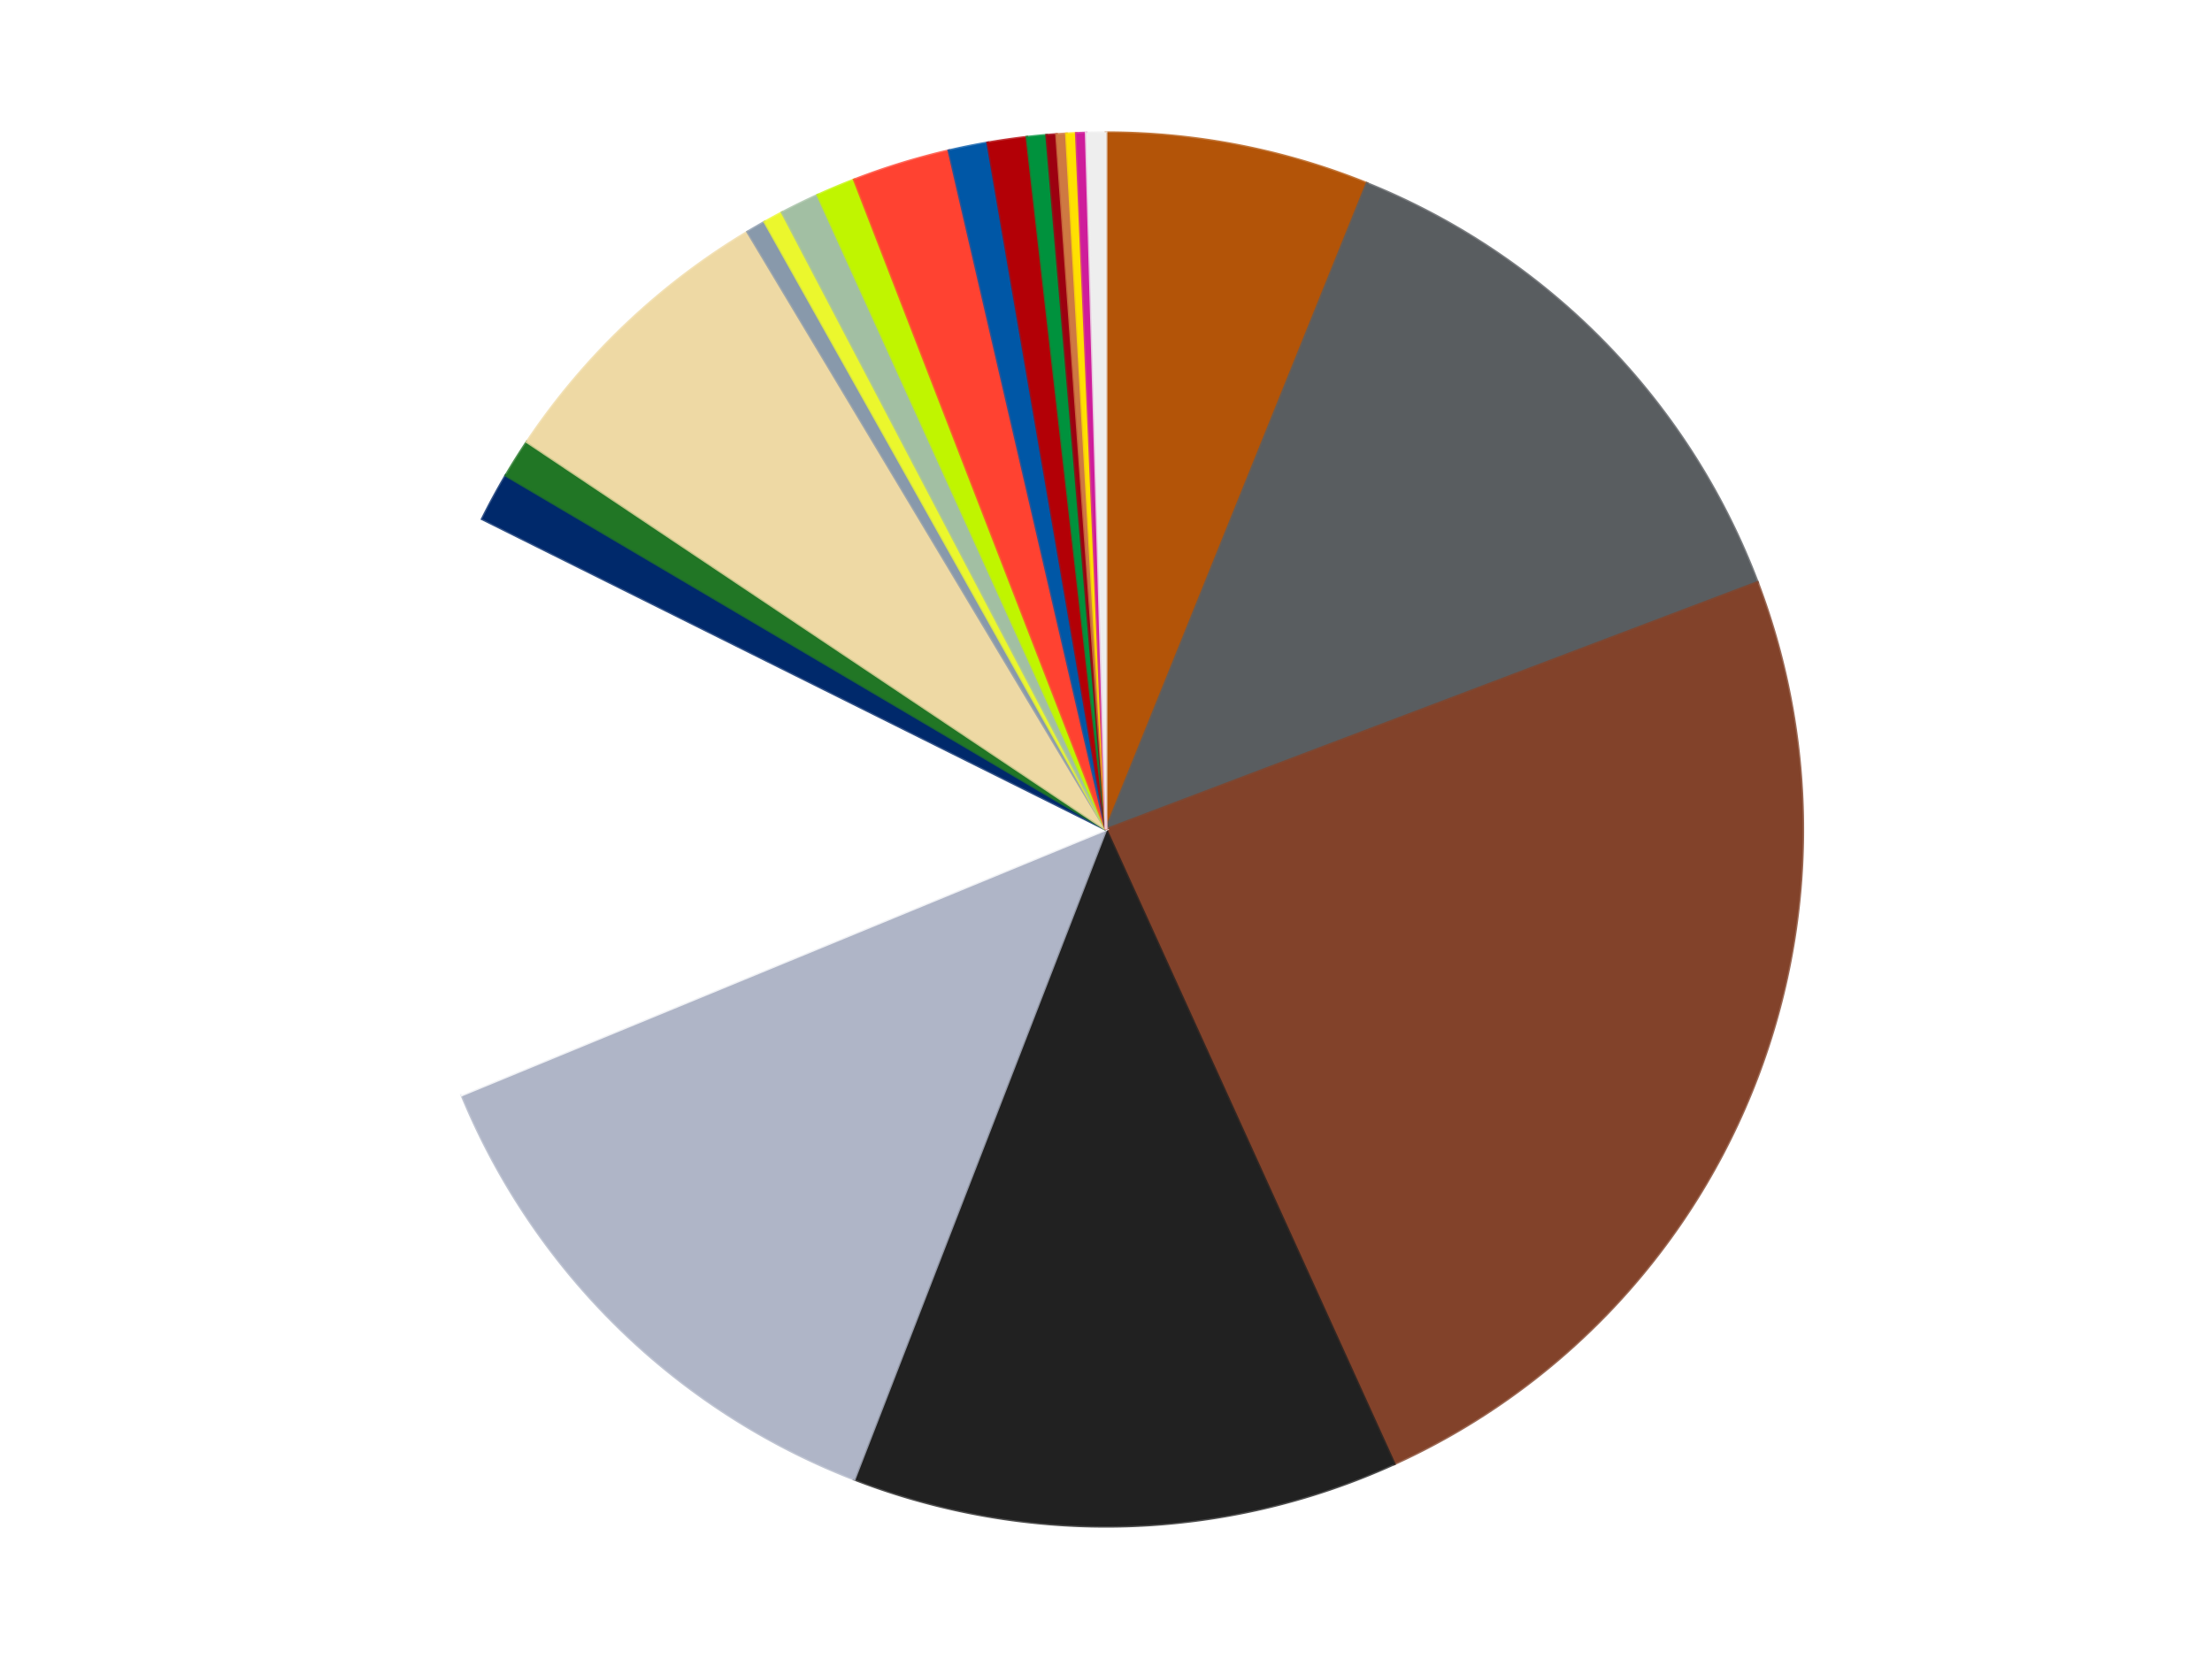
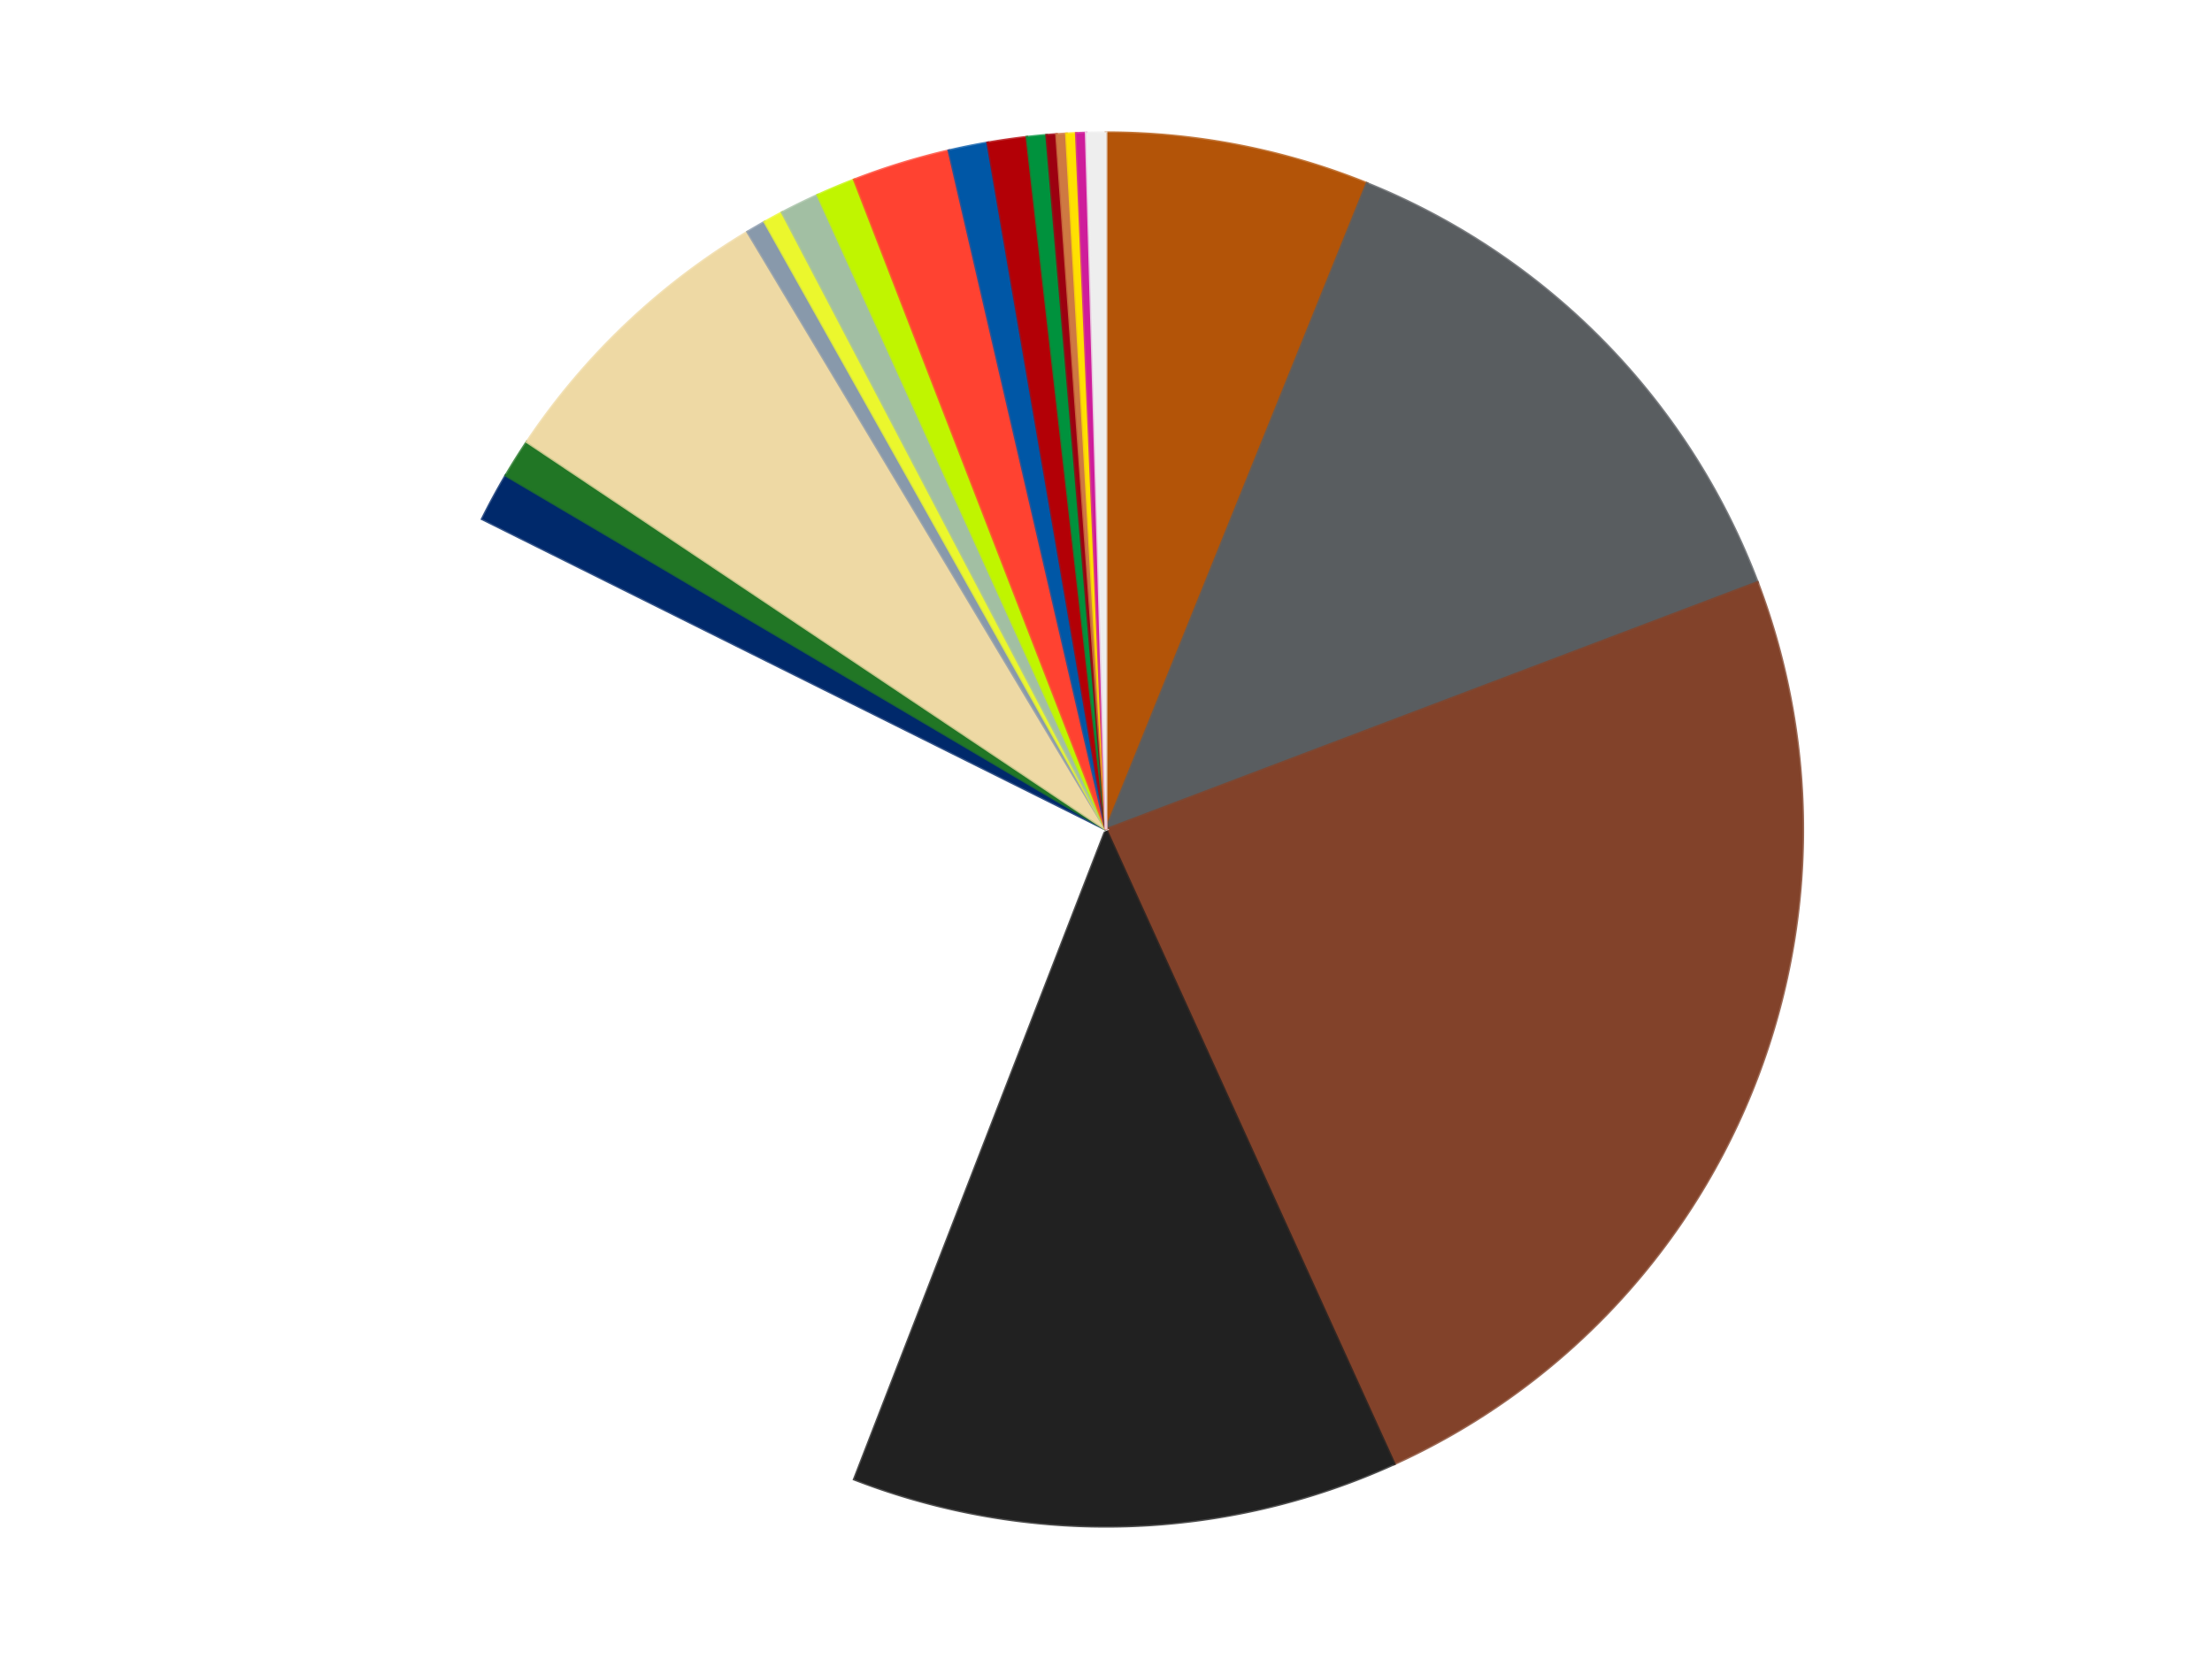
<svg xmlns="http://www.w3.org/2000/svg" xmlns:xlink="http://www.w3.org/1999/xlink" id="chart-16ff6a08-e508-48b5-bf2b-894e27188b3a" class="pygal-chart" viewBox="0 0 800 600">
  <defs>
    <style type="text/css">#chart-16ff6a08-e508-48b5-bf2b-894e27188b3a{-webkit-user-select:none;-webkit-font-smoothing:antialiased;font-family:Consolas,"Liberation Mono",Menlo,Courier,monospace}#chart-16ff6a08-e508-48b5-bf2b-894e27188b3a .title{font-family:Consolas,"Liberation Mono",Menlo,Courier,monospace;font-size:16px}#chart-16ff6a08-e508-48b5-bf2b-894e27188b3a .legends .legend text{font-family:Consolas,"Liberation Mono",Menlo,Courier,monospace;font-size:14px}#chart-16ff6a08-e508-48b5-bf2b-894e27188b3a .axis text{font-family:Consolas,"Liberation Mono",Menlo,Courier,monospace;font-size:10px}#chart-16ff6a08-e508-48b5-bf2b-894e27188b3a .axis text.major{font-family:Consolas,"Liberation Mono",Menlo,Courier,monospace;font-size:10px}#chart-16ff6a08-e508-48b5-bf2b-894e27188b3a .text-overlay text.value{font-family:Consolas,"Liberation Mono",Menlo,Courier,monospace;font-size:16px}#chart-16ff6a08-e508-48b5-bf2b-894e27188b3a .text-overlay text.label{font-family:Consolas,"Liberation Mono",Menlo,Courier,monospace;font-size:10px}#chart-16ff6a08-e508-48b5-bf2b-894e27188b3a .tooltip{font-family:Consolas,"Liberation Mono",Menlo,Courier,monospace;font-size:14px}#chart-16ff6a08-e508-48b5-bf2b-894e27188b3a text.no_data{font-family:Consolas,"Liberation Mono",Menlo,Courier,monospace;font-size:64px}
#chart-16ff6a08-e508-48b5-bf2b-894e27188b3a{background-color:transparent}#chart-16ff6a08-e508-48b5-bf2b-894e27188b3a path,#chart-16ff6a08-e508-48b5-bf2b-894e27188b3a line,#chart-16ff6a08-e508-48b5-bf2b-894e27188b3a rect,#chart-16ff6a08-e508-48b5-bf2b-894e27188b3a circle{-webkit-transition:150ms;-moz-transition:150ms;transition:150ms}#chart-16ff6a08-e508-48b5-bf2b-894e27188b3a .graph &gt; .background{fill:transparent}#chart-16ff6a08-e508-48b5-bf2b-894e27188b3a .plot &gt; .background{fill:transparent}#chart-16ff6a08-e508-48b5-bf2b-894e27188b3a .graph{fill:rgba(0,0,0,.87)}#chart-16ff6a08-e508-48b5-bf2b-894e27188b3a text.no_data{fill:rgba(0,0,0,1)}#chart-16ff6a08-e508-48b5-bf2b-894e27188b3a .title{fill:rgba(0,0,0,1)}#chart-16ff6a08-e508-48b5-bf2b-894e27188b3a .legends .legend text{fill:rgba(0,0,0,.87)}#chart-16ff6a08-e508-48b5-bf2b-894e27188b3a .legends .legend:hover text{fill:rgba(0,0,0,1)}#chart-16ff6a08-e508-48b5-bf2b-894e27188b3a .axis .line{stroke:rgba(0,0,0,1)}#chart-16ff6a08-e508-48b5-bf2b-894e27188b3a .axis .guide.line{stroke:rgba(0,0,0,.54)}#chart-16ff6a08-e508-48b5-bf2b-894e27188b3a .axis .major.line{stroke:rgba(0,0,0,.87)}#chart-16ff6a08-e508-48b5-bf2b-894e27188b3a .axis text.major{fill:rgba(0,0,0,1)}#chart-16ff6a08-e508-48b5-bf2b-894e27188b3a .axis.y .guides:hover .guide.line,#chart-16ff6a08-e508-48b5-bf2b-894e27188b3a .line-graph .axis.x .guides:hover .guide.line,#chart-16ff6a08-e508-48b5-bf2b-894e27188b3a .stackedline-graph .axis.x .guides:hover .guide.line,#chart-16ff6a08-e508-48b5-bf2b-894e27188b3a .xy-graph .axis.x .guides:hover .guide.line{stroke:rgba(0,0,0,1)}#chart-16ff6a08-e508-48b5-bf2b-894e27188b3a .axis .guides:hover text{fill:rgba(0,0,0,1)}#chart-16ff6a08-e508-48b5-bf2b-894e27188b3a .reactive{fill-opacity:1.0;stroke-opacity:.8;stroke-width:1}#chart-16ff6a08-e508-48b5-bf2b-894e27188b3a .ci{stroke:rgba(0,0,0,.87)}#chart-16ff6a08-e508-48b5-bf2b-894e27188b3a .reactive.active,#chart-16ff6a08-e508-48b5-bf2b-894e27188b3a .active .reactive{fill-opacity:0.6;stroke-opacity:.9;stroke-width:4}#chart-16ff6a08-e508-48b5-bf2b-894e27188b3a .ci .reactive.active{stroke-width:1.5}#chart-16ff6a08-e508-48b5-bf2b-894e27188b3a .series text{fill:rgba(0,0,0,1)}#chart-16ff6a08-e508-48b5-bf2b-894e27188b3a .tooltip rect{fill:transparent;stroke:rgba(0,0,0,1);-webkit-transition:opacity 150ms;-moz-transition:opacity 150ms;transition:opacity 150ms}#chart-16ff6a08-e508-48b5-bf2b-894e27188b3a .tooltip .label{fill:rgba(0,0,0,.87)}#chart-16ff6a08-e508-48b5-bf2b-894e27188b3a .tooltip .label{fill:rgba(0,0,0,.87)}#chart-16ff6a08-e508-48b5-bf2b-894e27188b3a .tooltip .legend{font-size:.8em;fill:rgba(0,0,0,.54)}#chart-16ff6a08-e508-48b5-bf2b-894e27188b3a .tooltip .x_label{font-size:.6em;fill:rgba(0,0,0,1)}#chart-16ff6a08-e508-48b5-bf2b-894e27188b3a .tooltip .xlink{font-size:.5em;text-decoration:underline}#chart-16ff6a08-e508-48b5-bf2b-894e27188b3a .tooltip .value{font-size:1.5em}#chart-16ff6a08-e508-48b5-bf2b-894e27188b3a .bound{font-size:.5em}#chart-16ff6a08-e508-48b5-bf2b-894e27188b3a .max-value{font-size:.75em;fill:rgba(0,0,0,.54)}#chart-16ff6a08-e508-48b5-bf2b-894e27188b3a .map-element{fill:transparent;stroke:rgba(0,0,0,.54) !important}#chart-16ff6a08-e508-48b5-bf2b-894e27188b3a .map-element .reactive{fill-opacity:inherit;stroke-opacity:inherit}#chart-16ff6a08-e508-48b5-bf2b-894e27188b3a .color-0,#chart-16ff6a08-e508-48b5-bf2b-894e27188b3a .color-0 a:visited{stroke:#f44336;fill:#f44336}#chart-16ff6a08-e508-48b5-bf2b-894e27188b3a .color-1,#chart-16ff6a08-e508-48b5-bf2b-894e27188b3a .color-1 a:visited{stroke:#3f51b5;fill:#3f51b5}#chart-16ff6a08-e508-48b5-bf2b-894e27188b3a .color-2,#chart-16ff6a08-e508-48b5-bf2b-894e27188b3a .color-2 a:visited{stroke:#009688;fill:#009688}#chart-16ff6a08-e508-48b5-bf2b-894e27188b3a .color-3,#chart-16ff6a08-e508-48b5-bf2b-894e27188b3a .color-3 a:visited{stroke:#ffc107;fill:#ffc107}#chart-16ff6a08-e508-48b5-bf2b-894e27188b3a .color-4,#chart-16ff6a08-e508-48b5-bf2b-894e27188b3a .color-4 a:visited{stroke:#ff5722;fill:#ff5722}#chart-16ff6a08-e508-48b5-bf2b-894e27188b3a .color-5,#chart-16ff6a08-e508-48b5-bf2b-894e27188b3a .color-5 a:visited{stroke:#9c27b0;fill:#9c27b0}#chart-16ff6a08-e508-48b5-bf2b-894e27188b3a .color-6,#chart-16ff6a08-e508-48b5-bf2b-894e27188b3a .color-6 a:visited{stroke:#03a9f4;fill:#03a9f4}#chart-16ff6a08-e508-48b5-bf2b-894e27188b3a .color-7,#chart-16ff6a08-e508-48b5-bf2b-894e27188b3a .color-7 a:visited{stroke:#8bc34a;fill:#8bc34a}#chart-16ff6a08-e508-48b5-bf2b-894e27188b3a .color-8,#chart-16ff6a08-e508-48b5-bf2b-894e27188b3a .color-8 a:visited{stroke:#ff9800;fill:#ff9800}#chart-16ff6a08-e508-48b5-bf2b-894e27188b3a .color-9,#chart-16ff6a08-e508-48b5-bf2b-894e27188b3a .color-9 a:visited{stroke:#e91e63;fill:#e91e63}#chart-16ff6a08-e508-48b5-bf2b-894e27188b3a .color-10,#chart-16ff6a08-e508-48b5-bf2b-894e27188b3a .color-10 a:visited{stroke:#2196f3;fill:#2196f3}#chart-16ff6a08-e508-48b5-bf2b-894e27188b3a .color-11,#chart-16ff6a08-e508-48b5-bf2b-894e27188b3a .color-11 a:visited{stroke:#4caf50;fill:#4caf50}#chart-16ff6a08-e508-48b5-bf2b-894e27188b3a .color-12,#chart-16ff6a08-e508-48b5-bf2b-894e27188b3a .color-12 a:visited{stroke:#ffeb3b;fill:#ffeb3b}#chart-16ff6a08-e508-48b5-bf2b-894e27188b3a .color-13,#chart-16ff6a08-e508-48b5-bf2b-894e27188b3a .color-13 a:visited{stroke:#673ab7;fill:#673ab7}#chart-16ff6a08-e508-48b5-bf2b-894e27188b3a .color-14,#chart-16ff6a08-e508-48b5-bf2b-894e27188b3a .color-14 a:visited{stroke:#00bcd4;fill:#00bcd4}#chart-16ff6a08-e508-48b5-bf2b-894e27188b3a .color-15,#chart-16ff6a08-e508-48b5-bf2b-894e27188b3a .color-15 a:visited{stroke:#cddc39;fill:#cddc39}#chart-16ff6a08-e508-48b5-bf2b-894e27188b3a .color-16,#chart-16ff6a08-e508-48b5-bf2b-894e27188b3a .color-16 a:visited{stroke:#9e9e9e;fill:#9e9e9e}#chart-16ff6a08-e508-48b5-bf2b-894e27188b3a .color-17,#chart-16ff6a08-e508-48b5-bf2b-894e27188b3a .color-17 a:visited{stroke:#607d8b;fill:#607d8b}#chart-16ff6a08-e508-48b5-bf2b-894e27188b3a .color-18,#chart-16ff6a08-e508-48b5-bf2b-894e27188b3a .color-18 a:visited{stroke:#7b0f07;fill:#7b0f07}#chart-16ff6a08-e508-48b5-bf2b-894e27188b3a .color-19,#chart-16ff6a08-e508-48b5-bf2b-894e27188b3a .color-19 a:visited{stroke:#141938;fill:#141938}#chart-16ff6a08-e508-48b5-bf2b-894e27188b3a .color-20,#chart-16ff6a08-e508-48b5-bf2b-894e27188b3a .color-20 a:visited{stroke:#000000;fill:#000000}#chart-16ff6a08-e508-48b5-bf2b-894e27188b3a .color-21,#chart-16ff6a08-e508-48b5-bf2b-894e27188b3a .color-21 a:visited{stroke:#5e4600;fill:#5e4600}#chart-16ff6a08-e508-48b5-bf2b-894e27188b3a .text-overlay .color-0 text{fill:black}#chart-16ff6a08-e508-48b5-bf2b-894e27188b3a .text-overlay .color-1 text{fill:black}#chart-16ff6a08-e508-48b5-bf2b-894e27188b3a .text-overlay .color-2 text{fill:black}#chart-16ff6a08-e508-48b5-bf2b-894e27188b3a .text-overlay .color-3 text{fill:black}#chart-16ff6a08-e508-48b5-bf2b-894e27188b3a .text-overlay .color-4 text{fill:black}#chart-16ff6a08-e508-48b5-bf2b-894e27188b3a .text-overlay .color-5 text{fill:black}#chart-16ff6a08-e508-48b5-bf2b-894e27188b3a .text-overlay .color-6 text{fill:black}#chart-16ff6a08-e508-48b5-bf2b-894e27188b3a .text-overlay .color-7 text{fill:black}#chart-16ff6a08-e508-48b5-bf2b-894e27188b3a .text-overlay .color-8 text{fill:black}#chart-16ff6a08-e508-48b5-bf2b-894e27188b3a .text-overlay .color-9 text{fill:black}#chart-16ff6a08-e508-48b5-bf2b-894e27188b3a .text-overlay .color-10 text{fill:black}#chart-16ff6a08-e508-48b5-bf2b-894e27188b3a .text-overlay .color-11 text{fill:black}#chart-16ff6a08-e508-48b5-bf2b-894e27188b3a .text-overlay .color-12 text{fill:black}#chart-16ff6a08-e508-48b5-bf2b-894e27188b3a .text-overlay .color-13 text{fill:black}#chart-16ff6a08-e508-48b5-bf2b-894e27188b3a .text-overlay .color-14 text{fill:black}#chart-16ff6a08-e508-48b5-bf2b-894e27188b3a .text-overlay .color-15 text{fill:black}#chart-16ff6a08-e508-48b5-bf2b-894e27188b3a .text-overlay .color-16 text{fill:black}#chart-16ff6a08-e508-48b5-bf2b-894e27188b3a .text-overlay .color-17 text{fill:black}#chart-16ff6a08-e508-48b5-bf2b-894e27188b3a .text-overlay .color-18 text{fill:black}#chart-16ff6a08-e508-48b5-bf2b-894e27188b3a .text-overlay .color-19 text{fill:white}#chart-16ff6a08-e508-48b5-bf2b-894e27188b3a .text-overlay .color-20 text{fill:white}#chart-16ff6a08-e508-48b5-bf2b-894e27188b3a .text-overlay .color-21 text{fill:black}
#chart-16ff6a08-e508-48b5-bf2b-894e27188b3a text.no_data{text-anchor:middle}#chart-16ff6a08-e508-48b5-bf2b-894e27188b3a .guide.line{fill:none}#chart-16ff6a08-e508-48b5-bf2b-894e27188b3a .centered{text-anchor:middle}#chart-16ff6a08-e508-48b5-bf2b-894e27188b3a .title{text-anchor:middle}#chart-16ff6a08-e508-48b5-bf2b-894e27188b3a .legends .legend text{fill-opacity:1}#chart-16ff6a08-e508-48b5-bf2b-894e27188b3a .axis.x text{text-anchor:middle}#chart-16ff6a08-e508-48b5-bf2b-894e27188b3a .axis.x:not(.web) text[transform]{text-anchor:start}#chart-16ff6a08-e508-48b5-bf2b-894e27188b3a .axis.x:not(.web) text[transform].backwards{text-anchor:end}#chart-16ff6a08-e508-48b5-bf2b-894e27188b3a .axis.y text{text-anchor:end}#chart-16ff6a08-e508-48b5-bf2b-894e27188b3a .axis.y text[transform].backwards{text-anchor:start}#chart-16ff6a08-e508-48b5-bf2b-894e27188b3a .axis.y2 text{text-anchor:start}#chart-16ff6a08-e508-48b5-bf2b-894e27188b3a .axis.y2 text[transform].backwards{text-anchor:end}#chart-16ff6a08-e508-48b5-bf2b-894e27188b3a .axis .guide.line{stroke-dasharray:4,4;stroke:black}#chart-16ff6a08-e508-48b5-bf2b-894e27188b3a .axis .major.guide.line{stroke-dasharray:6,6;stroke:black}#chart-16ff6a08-e508-48b5-bf2b-894e27188b3a .horizontal .axis.y .guide.line,#chart-16ff6a08-e508-48b5-bf2b-894e27188b3a .horizontal .axis.y2 .guide.line,#chart-16ff6a08-e508-48b5-bf2b-894e27188b3a .vertical .axis.x .guide.line{opacity:0}#chart-16ff6a08-e508-48b5-bf2b-894e27188b3a .horizontal .axis.always_show .guide.line,#chart-16ff6a08-e508-48b5-bf2b-894e27188b3a .vertical .axis.always_show .guide.line{opacity:1 !important}#chart-16ff6a08-e508-48b5-bf2b-894e27188b3a .axis.y .guides:hover .guide.line,#chart-16ff6a08-e508-48b5-bf2b-894e27188b3a .axis.y2 .guides:hover .guide.line,#chart-16ff6a08-e508-48b5-bf2b-894e27188b3a .axis.x .guides:hover .guide.line{opacity:1}#chart-16ff6a08-e508-48b5-bf2b-894e27188b3a .axis .guides:hover text{opacity:1}#chart-16ff6a08-e508-48b5-bf2b-894e27188b3a .nofill{fill:none}#chart-16ff6a08-e508-48b5-bf2b-894e27188b3a .subtle-fill{fill-opacity:.2}#chart-16ff6a08-e508-48b5-bf2b-894e27188b3a .dot{stroke-width:1px;fill-opacity:1;stroke-opacity:1}#chart-16ff6a08-e508-48b5-bf2b-894e27188b3a .dot.active{stroke-width:5px}#chart-16ff6a08-e508-48b5-bf2b-894e27188b3a .dot.negative{fill:transparent}#chart-16ff6a08-e508-48b5-bf2b-894e27188b3a text,#chart-16ff6a08-e508-48b5-bf2b-894e27188b3a tspan{stroke:none !important}#chart-16ff6a08-e508-48b5-bf2b-894e27188b3a .series text.active{opacity:1}#chart-16ff6a08-e508-48b5-bf2b-894e27188b3a .tooltip rect{fill-opacity:.95;stroke-width:.5}#chart-16ff6a08-e508-48b5-bf2b-894e27188b3a .tooltip text{fill-opacity:1}#chart-16ff6a08-e508-48b5-bf2b-894e27188b3a .showable{visibility:hidden}#chart-16ff6a08-e508-48b5-bf2b-894e27188b3a .showable.shown{visibility:visible}#chart-16ff6a08-e508-48b5-bf2b-894e27188b3a .gauge-background{fill:rgba(229,229,229,1);stroke:none}#chart-16ff6a08-e508-48b5-bf2b-894e27188b3a .bg-lines{stroke:transparent;stroke-width:2px}</style>
    <script type="text/javascript">window.pygal = window.pygal || {};window.pygal.config = window.pygal.config || {};window.pygal.config['16ff6a08-e508-48b5-bf2b-894e27188b3a'] = {"allow_interruptions": false, "box_mode": "extremes", "classes": ["pygal-chart"], "css": ["file://style.css", "file://graph.css"], "defs": [], "disable_xml_declaration": false, "dots_size": 2.5, "dynamic_print_values": false, "explicit_size": false, "fill": false, "force_uri_protocol": "https", "formatter": null, "half_pie": false, "height": 600, "include_x_axis": false, "inner_radius": 0, "interpolate": null, "interpolation_parameters": {}, "interpolation_precision": 250, "inverse_y_axis": false, "js": ["//kozea.github.io/pygal.js/2.0.x/pygal-tooltips.min.js"], "legend_at_bottom": false, "legend_at_bottom_columns": null, "legend_box_size": 12, "logarithmic": false, "margin": 20, "margin_bottom": null, "margin_left": null, "margin_right": null, "margin_top": null, "max_scale": 16, "min_scale": 4, "missing_value_fill_truncation": "x", "no_data_text": "No data", "no_prefix": false, "order_min": null, "pretty_print": false, "print_labels": false, "print_values": false, "print_values_position": "center", "print_zeroes": true, "range": null, "rounded_bars": null, "secondary_range": null, "show_dots": true, "show_legend": false, "show_minor_x_labels": true, "show_minor_y_labels": true, "show_only_major_dots": false, "show_x_guides": false, "show_x_labels": true, "show_y_guides": true, "show_y_labels": true, "spacing": 10, "stack_from_top": false, "strict": false, "stroke": true, "stroke_style": null, "style": {"background": "transparent", "ci_colors": [], "colors": ["#F44336", "#3F51B5", "#009688", "#FFC107", "#FF5722", "#9C27B0", "#03A9F4", "#8BC34A", "#FF9800", "#E91E63", "#2196F3", "#4CAF50", "#FFEB3B", "#673AB7", "#00BCD4", "#CDDC39", "#9E9E9E", "#607D8B"], "dot_opacity": "1", "font_family": "Consolas, \"Liberation Mono\", Menlo, Courier, monospace", "foreground": "rgba(0, 0, 0, .87)", "foreground_strong": "rgba(0, 0, 0, 1)", "foreground_subtle": "rgba(0, 0, 0, .54)", "guide_stroke_color": "black", "guide_stroke_dasharray": "4,4", "label_font_family": "Consolas, \"Liberation Mono\", Menlo, Courier, monospace", "label_font_size": 10, "legend_font_family": "Consolas, \"Liberation Mono\", Menlo, Courier, monospace", "legend_font_size": 14, "major_guide_stroke_color": "black", "major_guide_stroke_dasharray": "6,6", "major_label_font_family": "Consolas, \"Liberation Mono\", Menlo, Courier, monospace", "major_label_font_size": 10, "no_data_font_family": "Consolas, \"Liberation Mono\", Menlo, Courier, monospace", "no_data_font_size": 64, "opacity": "1.0", "opacity_hover": "0.6", "plot_background": "transparent", "stroke_opacity": ".8", "stroke_opacity_hover": ".9", "stroke_width": "1", "stroke_width_hover": "4", "title_font_family": "Consolas, \"Liberation Mono\", Menlo, Courier, monospace", "title_font_size": 16, "tooltip_font_family": "Consolas, \"Liberation Mono\", Menlo, Courier, monospace", "tooltip_font_size": 14, "transition": "150ms", "value_background": "rgba(229, 229, 229, 1)", "value_colors": [], "value_font_family": "Consolas, \"Liberation Mono\", Menlo, Courier, monospace", "value_font_size": 16, "value_label_font_family": "Consolas, \"Liberation Mono\", Menlo, Courier, monospace", "value_label_font_size": 10}, "title": null, "tooltip_border_radius": 0, "tooltip_fancy_mode": true, "truncate_label": null, "truncate_legend": null, "width": 800, "x_label_rotation": 0, "x_labels": null, "x_labels_major": null, "x_labels_major_count": null, "x_labels_major_every": null, "x_title": null, "xrange": null, "y_label_rotation": 0, "y_labels": null, "y_labels_major": null, "y_labels_major_count": null, "y_labels_major_every": null, "y_title": null, "zero": 0, "legends": ["Dark Orange", "Dark Bluish Gray", "Reddish Brown", "Black", "Light Bluish Gray", "White", "Trans-Dark Blue", "Trans-Green", "Tan", "Sand Blue", "Trans-Yellow", "Sand Green", "Trans-Neon Green", "Trans-Neon Orange", "Blue", "Red", "Green", "Trans-Red", "Dark Nougat", "Yellow", "Trans-Dark Pink", "Trans-Clear"]}</script>
    <script type="text/javascript" xlink:href="https://kozea.github.io/pygal.js/2.0.x/pygal-tooltips.min.js" />
  </defs>
  <title>Pygal</title>
  <g class="graph pie-graph vertical">
    <rect x="0" y="0" width="800" height="600" class="background" />
    <g transform="translate(20, 20)" class="plot">
      <rect x="0" y="0" width="760" height="560" class="background" />
      <g class="series serie-0 color-0">
        <g class="slices">
          <g class="slice" style="fill: #B35408; stroke: #B35408">
            <path d="M380 28 A252 252 0 0 1 474.364 46.335 L380 280 A0 0 0 0 0 380 280 z" class="slice reactive tooltip-trigger" />
            <desc class="value">27</desc>
            <desc class="x centered">404.0321654197495</desc>
            <desc class="y centered">156.31307657946297</desc>
          </g>
        </g>
      </g>
      <g class="series serie-1 color-1">
        <g class="slices">
          <g class="slice" style="fill: #595D60; stroke: #595D60">
            <path d="M474.364 46.335 A252 252 0 0 1 615.624 190.64 L380 280 A0 0 0 0 0 380 280 z" class="slice reactive tooltip-trigger" />
            <desc class="value">58</desc>
            <desc class="x centered">470.04026522978455</desc>
            <desc class="y centered">191.85948356544503</desc>
          </g>
        </g>
      </g>
      <g class="series serie-2 color-2">
        <g class="slices">
          <g class="slice" style="fill: #82422A; stroke: #82422A">
            <path d="M615.624 190.64 A252 252 0 0 1 484.24 509.43 L380 280 A0 0 0 0 0 380 280 z" class="slice reactive tooltip-trigger" />
            <desc class="value">106</desc>
            <desc class="x centered">496.4943169508301</desc>
            <desc class="y centered">328.01118742709383</desc>
          </g>
        </g>
      </g>
      <g class="series serie-3 color-3">
        <g class="slices">
          <g class="slice" style="fill: #212121; stroke: #212121">
-             <path d="M484.24 509.43 A252 252 0 0 1 288.967 514.983 L380 280 A0 0 0 0 0 380 280 z" class="slice reactive tooltip-trigger" />
+             <path d="M484.24 509.43 A252 252 0 0 1 288.967 514.983 L380 280 z" class="slice reactive tooltip-trigger" />
            <desc class="value">56</desc>
            <desc class="x centered">383.5817859715001</desc>
            <desc class="y centered">405.9490802239316</desc>
          </g>
        </g>
      </g>
      <g class="series serie-4 color-4">
        <g class="slices">
          <g class="slice" style="fill: #AFB5C7; stroke: #AFB5C7">
-             <path d="M288.967 514.983 A252 252 0 0 1 147.011 376.022 L380 280 A0 0 0 0 0 380 280 z" class="slice reactive tooltip-trigger" />
            <desc class="value">57</desc>
            <desc class="x centered">291.85948356544503</desc>
            <desc class="y centered">370.04026522978455</desc>
          </g>
        </g>
      </g>
      <g class="series serie-5 color-5">
        <g class="slices">
          <g class="slice" style="fill: #FFFFFF; stroke: #FFFFFF">
            <path d="M147.011 376.022 A252 252 0 0 1 154.419 167.674 L380 280 A0 0 0 0 0 380 280 z" class="slice reactive tooltip-trigger" />
            <desc class="value">60</desc>
            <desc class="x centered">254.0795591355585</desc>
            <desc class="y centered">275.5231068245162</desc>
          </g>
        </g>
      </g>
      <g class="series serie-6 color-6">
        <g class="slices">
          <g class="slice" style="fill: #00296B; stroke: #00296B">
            <path d="M154.419 167.674 A252 252 0 0 1 162.965 151.937 L380 280 A0 0 0 0 0 380 280 z" class="slice reactive tooltip-trigger" />
            <desc class="value">5</desc>
            <desc class="x centered">269.2761667099334</desc>
            <desc class="y centered">219.8648793004159</desc>
          </g>
        </g>
      </g>
      <g class="series serie-7 color-7">
        <g class="slices">
          <g class="slice" style="fill: #217625; stroke: #217625">
            <path d="M162.965 151.937 A252 252 0 0 1 170.594 139.81 L380 280 A0 0 0 0 0 380 280 z" class="slice reactive tooltip-trigger" />
            <desc class="value">4</desc>
            <desc class="x centered">273.34679824820154</desc>
            <desc class="y centered">212.90980283163435</desc>
          </g>
        </g>
      </g>
      <g class="series serie-8 color-8">
        <g class="slices">
          <g class="slice" style="fill: #EED9A4; stroke: #EED9A4">
            <path d="M170.594 139.81 A252 252 0 0 1 250.398 63.881 L380 280 A0 0 0 0 0 380 280 z" class="slice reactive tooltip-trigger" />
            <desc class="value">31</desc>
            <desc class="x centered">293.14829986685527</desc>
            <desc class="y centered">188.71592590170886</desc>
          </g>
        </g>
      </g>
      <g class="series serie-9 color-9">
        <g class="slices">
          <g class="slice" style="fill: #8899AB; stroke: #8899AB">
            <path d="M250.398 63.881 A252 252 0 0 1 256.594 60.284 L380 280 A0 0 0 0 0 380 280 z" class="slice reactive tooltip-trigger" />
            <desc class="value">2</desc>
            <desc class="x centered">316.7416490947875</desc>
            <desc class="y centered">171.03036642828886</desc>
          </g>
        </g>
      </g>
      <g class="series serie-10 color-10">
        <g class="slices">
          <g class="slice" style="fill: #EBF72D; stroke: #EBF72D">
            <path d="M256.594 60.284 A252 252 0 0 1 262.89 56.865 L380 280 A0 0 0 0 0 380 280 z" class="slice reactive tooltip-trigger" />
            <desc class="value">2</desc>
            <desc class="x centered">319.8648793004161</desc>
            <desc class="y centered">169.27616670993336</desc>
          </g>
        </g>
      </g>
      <g class="series serie-11 color-11">
        <g class="slices">
          <g class="slice" style="fill: #A2BFA3; stroke: #A2BFA3">
            <path d="M262.89 56.865 A252 252 0 0 1 275.76 50.57 L380 280 A0 0 0 0 0 380 280 z" class="slice reactive tooltip-trigger" />
            <desc class="value">4</desc>
            <desc class="x centered">324.6400578934043</desc>
            <desc class="y centered">166.81308905198284</desc>
          </g>
        </g>
      </g>
      <g class="series serie-12 color-12">
        <g class="slices">
          <g class="slice" style="fill: #C0F500; stroke: #C0F500">
            <path d="M275.76 50.57 A252 252 0 0 1 288.967 45.017 L380 280 A0 0 0 0 0 380 280 z" class="slice reactive tooltip-trigger" />
            <desc class="value">4</desc>
            <desc class="x centered">331.16202845507365</desc>
            <desc class="y centered">163.84987070443287</desc>
          </g>
        </g>
      </g>
      <g class="series serie-13 color-13">
        <g class="slices">
          <g class="slice" style="fill: #FF4231; stroke: #FF4231">
            <path d="M288.967 45.017 A252 252 0 0 1 323.177 34.49 L380 280 A0 0 0 0 0 380 280 z" class="slice reactive tooltip-trigger" />
            <desc class="value">10</desc>
            <desc class="x centered">342.9423593461873</desc>
            <desc class="y centered">159.5727137681294</desc>
          </g>
        </g>
      </g>
      <g class="series serie-14 color-14">
        <g class="slices">
          <g class="slice" style="fill: #0057A6; stroke: #0057A6">
            <path d="M323.177 34.49 A252 252 0 0 1 337.221 31.658 L380 280 A0 0 0 0 0 380 280 z" class="slice reactive tooltip-trigger" />
            <desc class="value">4</desc>
            <desc class="x centered">355.0893224825324</desc>
            <desc class="y centered">156.48701223911416</desc>
          </g>
        </g>
      </g>
      <g class="series serie-15 color-15">
        <g class="slices">
          <g class="slice" style="fill: #B30006; stroke: #B30006">
            <path d="M337.221 31.658 A252 252 0 0 1 351.404 29.628 L380 280 A0 0 0 0 0 380 280 z" class="slice reactive tooltip-trigger" />
            <desc class="value">4</desc>
            <desc class="x centered">362.14892062025456</desc>
            <desc class="y centered">155.27093776918696</desc>
          </g>
        </g>
      </g>
      <g class="series serie-16 color-16">
        <g class="slices">
          <g class="slice" style="fill: #00923D; stroke: #00923D">
            <path d="M351.404 29.628 A252 252 0 0 1 358.532 28.916 L380 280 A0 0 0 0 0 380 280 z" class="slice reactive tooltip-trigger" />
            <desc class="value">2</desc>
            <desc class="x centered">367.482741072256</desc>
            <desc class="y centered">154.62329471175352</desc>
          </g>
        </g>
      </g>
      <g class="series serie-17 color-17">
        <g class="slices">
          <g class="slice" style="fill: #9C0010; stroke: #9C0010">
            <path d="M358.532 28.916 A252 252 0 0 1 362.104 28.636 L380 280 A0 0 0 0 0 380 280 z" class="slice reactive tooltip-trigger" />
            <desc class="value">1</desc>
            <desc class="x centered">370.1587948817286</desc>
            <desc class="y centered">154.38491061253785</desc>
          </g>
        </g>
      </g>
      <g class="series serie-18 color-18">
        <g class="slices">
          <g class="slice" style="fill: #CE7942; stroke: #CE7942">
            <path d="M362.104 28.636 A252 252 0 0 1 365.679 28.407 L380 280 A0 0 0 0 0 380 280 z" class="slice reactive tooltip-trigger" />
            <desc class="value">1</desc>
            <desc class="x centered">371.94539169582293</desc>
            <desc class="y centered">154.25771083256723</desc>
          </g>
        </g>
      </g>
      <g class="series serie-19 color-19">
        <g class="slices">
          <g class="slice" style="fill: #FFE001; stroke: #FFE001">
            <path d="M365.679 28.407 A252 252 0 0 1 369.256 28.229 L380 280 A0 0 0 0 0 380 280 z" class="slice reactive tooltip-trigger" />
            <desc class="value">1</desc>
            <desc class="x centered">373.73361612726524</desc>
            <desc class="y centered">154.15592015053102</desc>
          </g>
        </g>
      </g>
      <g class="series serie-20 color-20">
        <g class="slices">
          <g class="slice" style="fill: #CE1d9b; stroke: #CE1d9b">
            <path d="M369.256 28.229 A252 252 0 0 1 372.836 28.102 L380 280 A0 0 0 0 0 380 280 z" class="slice reactive tooltip-trigger" />
            <desc class="value">1</desc>
            <desc class="x centered">375.5231068245165</desc>
            <desc class="y centered">154.0795591355585</desc>
          </g>
        </g>
      </g>
      <g class="series serie-21 color-21">
        <g class="slices">
          <g class="slice" style="fill: #EEEEEE; stroke: #EEEEEE">
            <path d="M372.836 28.102 A252 252 0 0 1 380 28 L380 280 A0 0 0 0 0 380 280 z" class="slice reactive tooltip-trigger" />
            <desc class="value">2</desc>
            <desc class="x centered">378.20892605057577</desc>
            <desc class="y centered">154.01273058714347</desc>
          </g>
        </g>
      </g>
    </g>
    <g class="titles" />
    <g transform="translate(20, 20)" class="plot overlay">
      <g class="series serie-0 color-0" />
      <g class="series serie-1 color-1" />
      <g class="series serie-2 color-2" />
      <g class="series serie-3 color-3" />
      <g class="series serie-4 color-4" />
      <g class="series serie-5 color-5" />
      <g class="series serie-6 color-6" />
      <g class="series serie-7 color-7" />
      <g class="series serie-8 color-8" />
      <g class="series serie-9 color-9" />
      <g class="series serie-10 color-10" />
      <g class="series serie-11 color-11" />
      <g class="series serie-12 color-12" />
      <g class="series serie-13 color-13" />
      <g class="series serie-14 color-14" />
      <g class="series serie-15 color-15" />
      <g class="series serie-16 color-16" />
      <g class="series serie-17 color-17" />
      <g class="series serie-18 color-18" />
      <g class="series serie-19 color-19" />
      <g class="series serie-20 color-20" />
      <g class="series serie-21 color-21" />
    </g>
    <g transform="translate(20, 20)" class="plot text-overlay">
      <g class="series serie-0 color-0" />
      <g class="series serie-1 color-1" />
      <g class="series serie-2 color-2" />
      <g class="series serie-3 color-3" />
      <g class="series serie-4 color-4" />
      <g class="series serie-5 color-5" />
      <g class="series serie-6 color-6" />
      <g class="series serie-7 color-7" />
      <g class="series serie-8 color-8" />
      <g class="series serie-9 color-9" />
      <g class="series serie-10 color-10" />
      <g class="series serie-11 color-11" />
      <g class="series serie-12 color-12" />
      <g class="series serie-13 color-13" />
      <g class="series serie-14 color-14" />
      <g class="series serie-15 color-15" />
      <g class="series serie-16 color-16" />
      <g class="series serie-17 color-17" />
      <g class="series serie-18 color-18" />
      <g class="series serie-19 color-19" />
      <g class="series serie-20 color-20" />
      <g class="series serie-21 color-21" />
    </g>
    <g transform="translate(20, 20)" class="plot tooltip-overlay">
      <g transform="translate(0 0)" style="opacity: 0" class="tooltip">
        <rect rx="0" ry="0" width="0" height="0" class="tooltip-box" />
        <g class="text" />
      </g>
    </g>
  </g>
</svg>